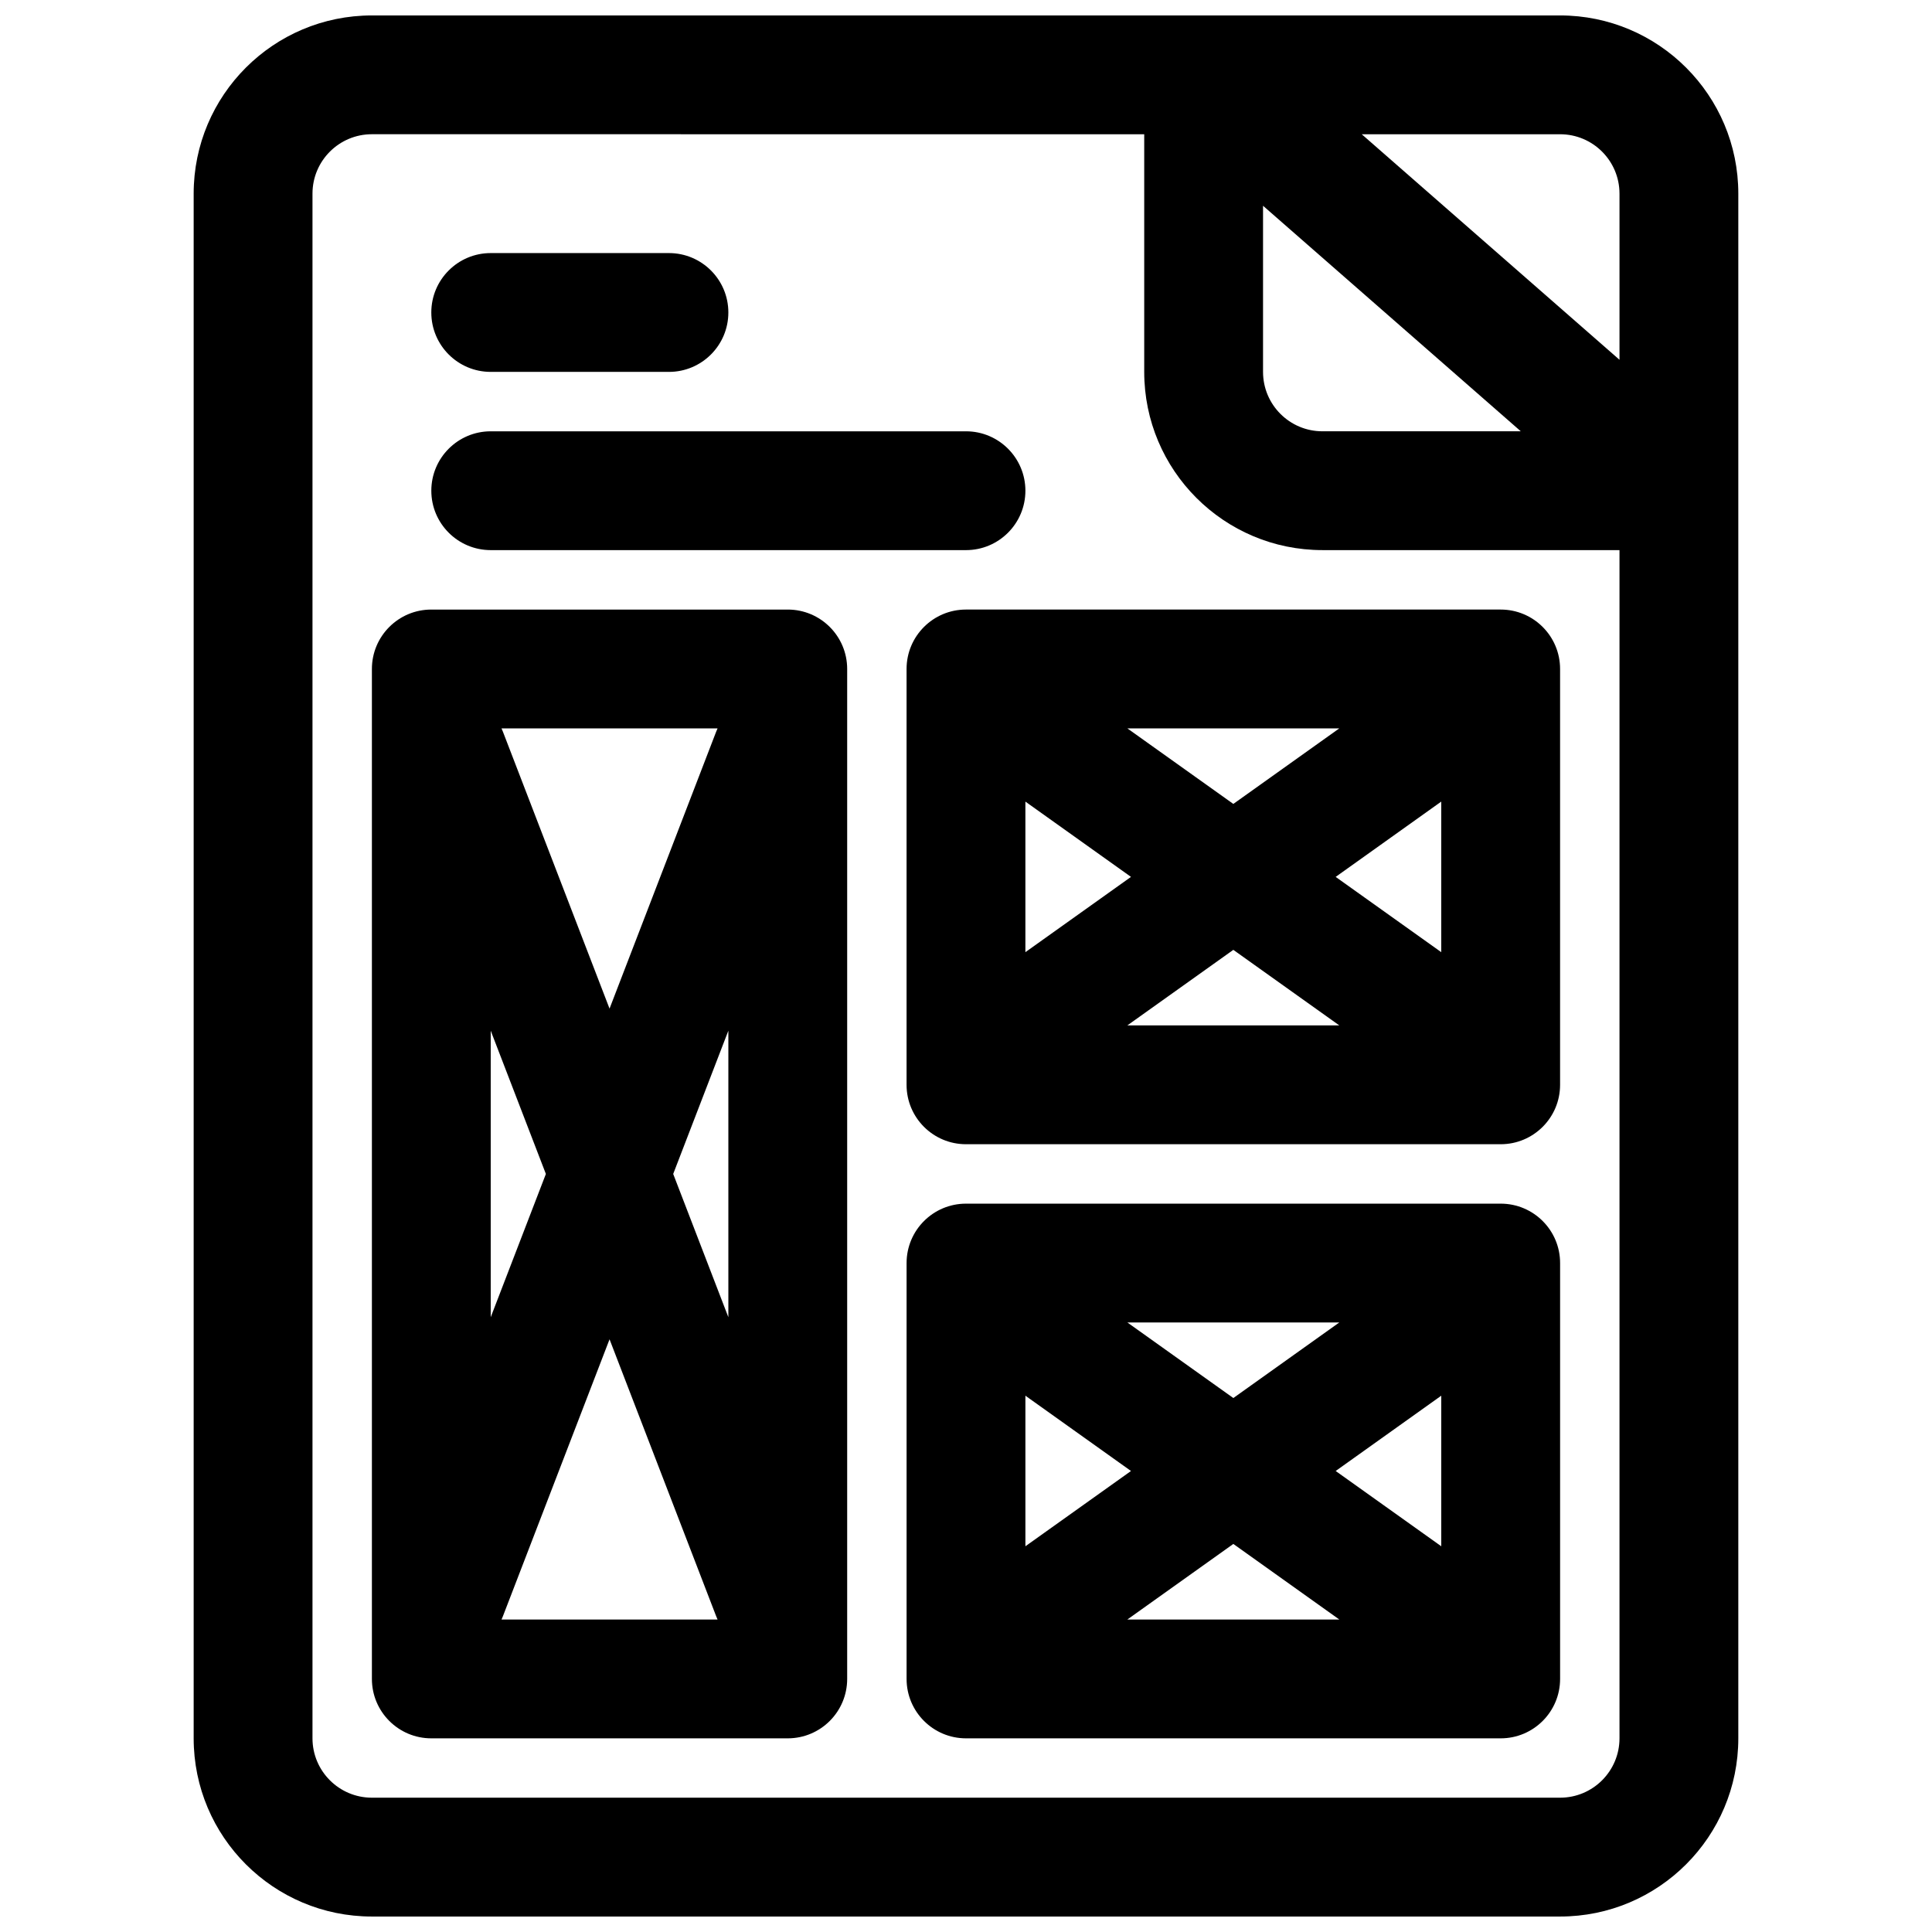
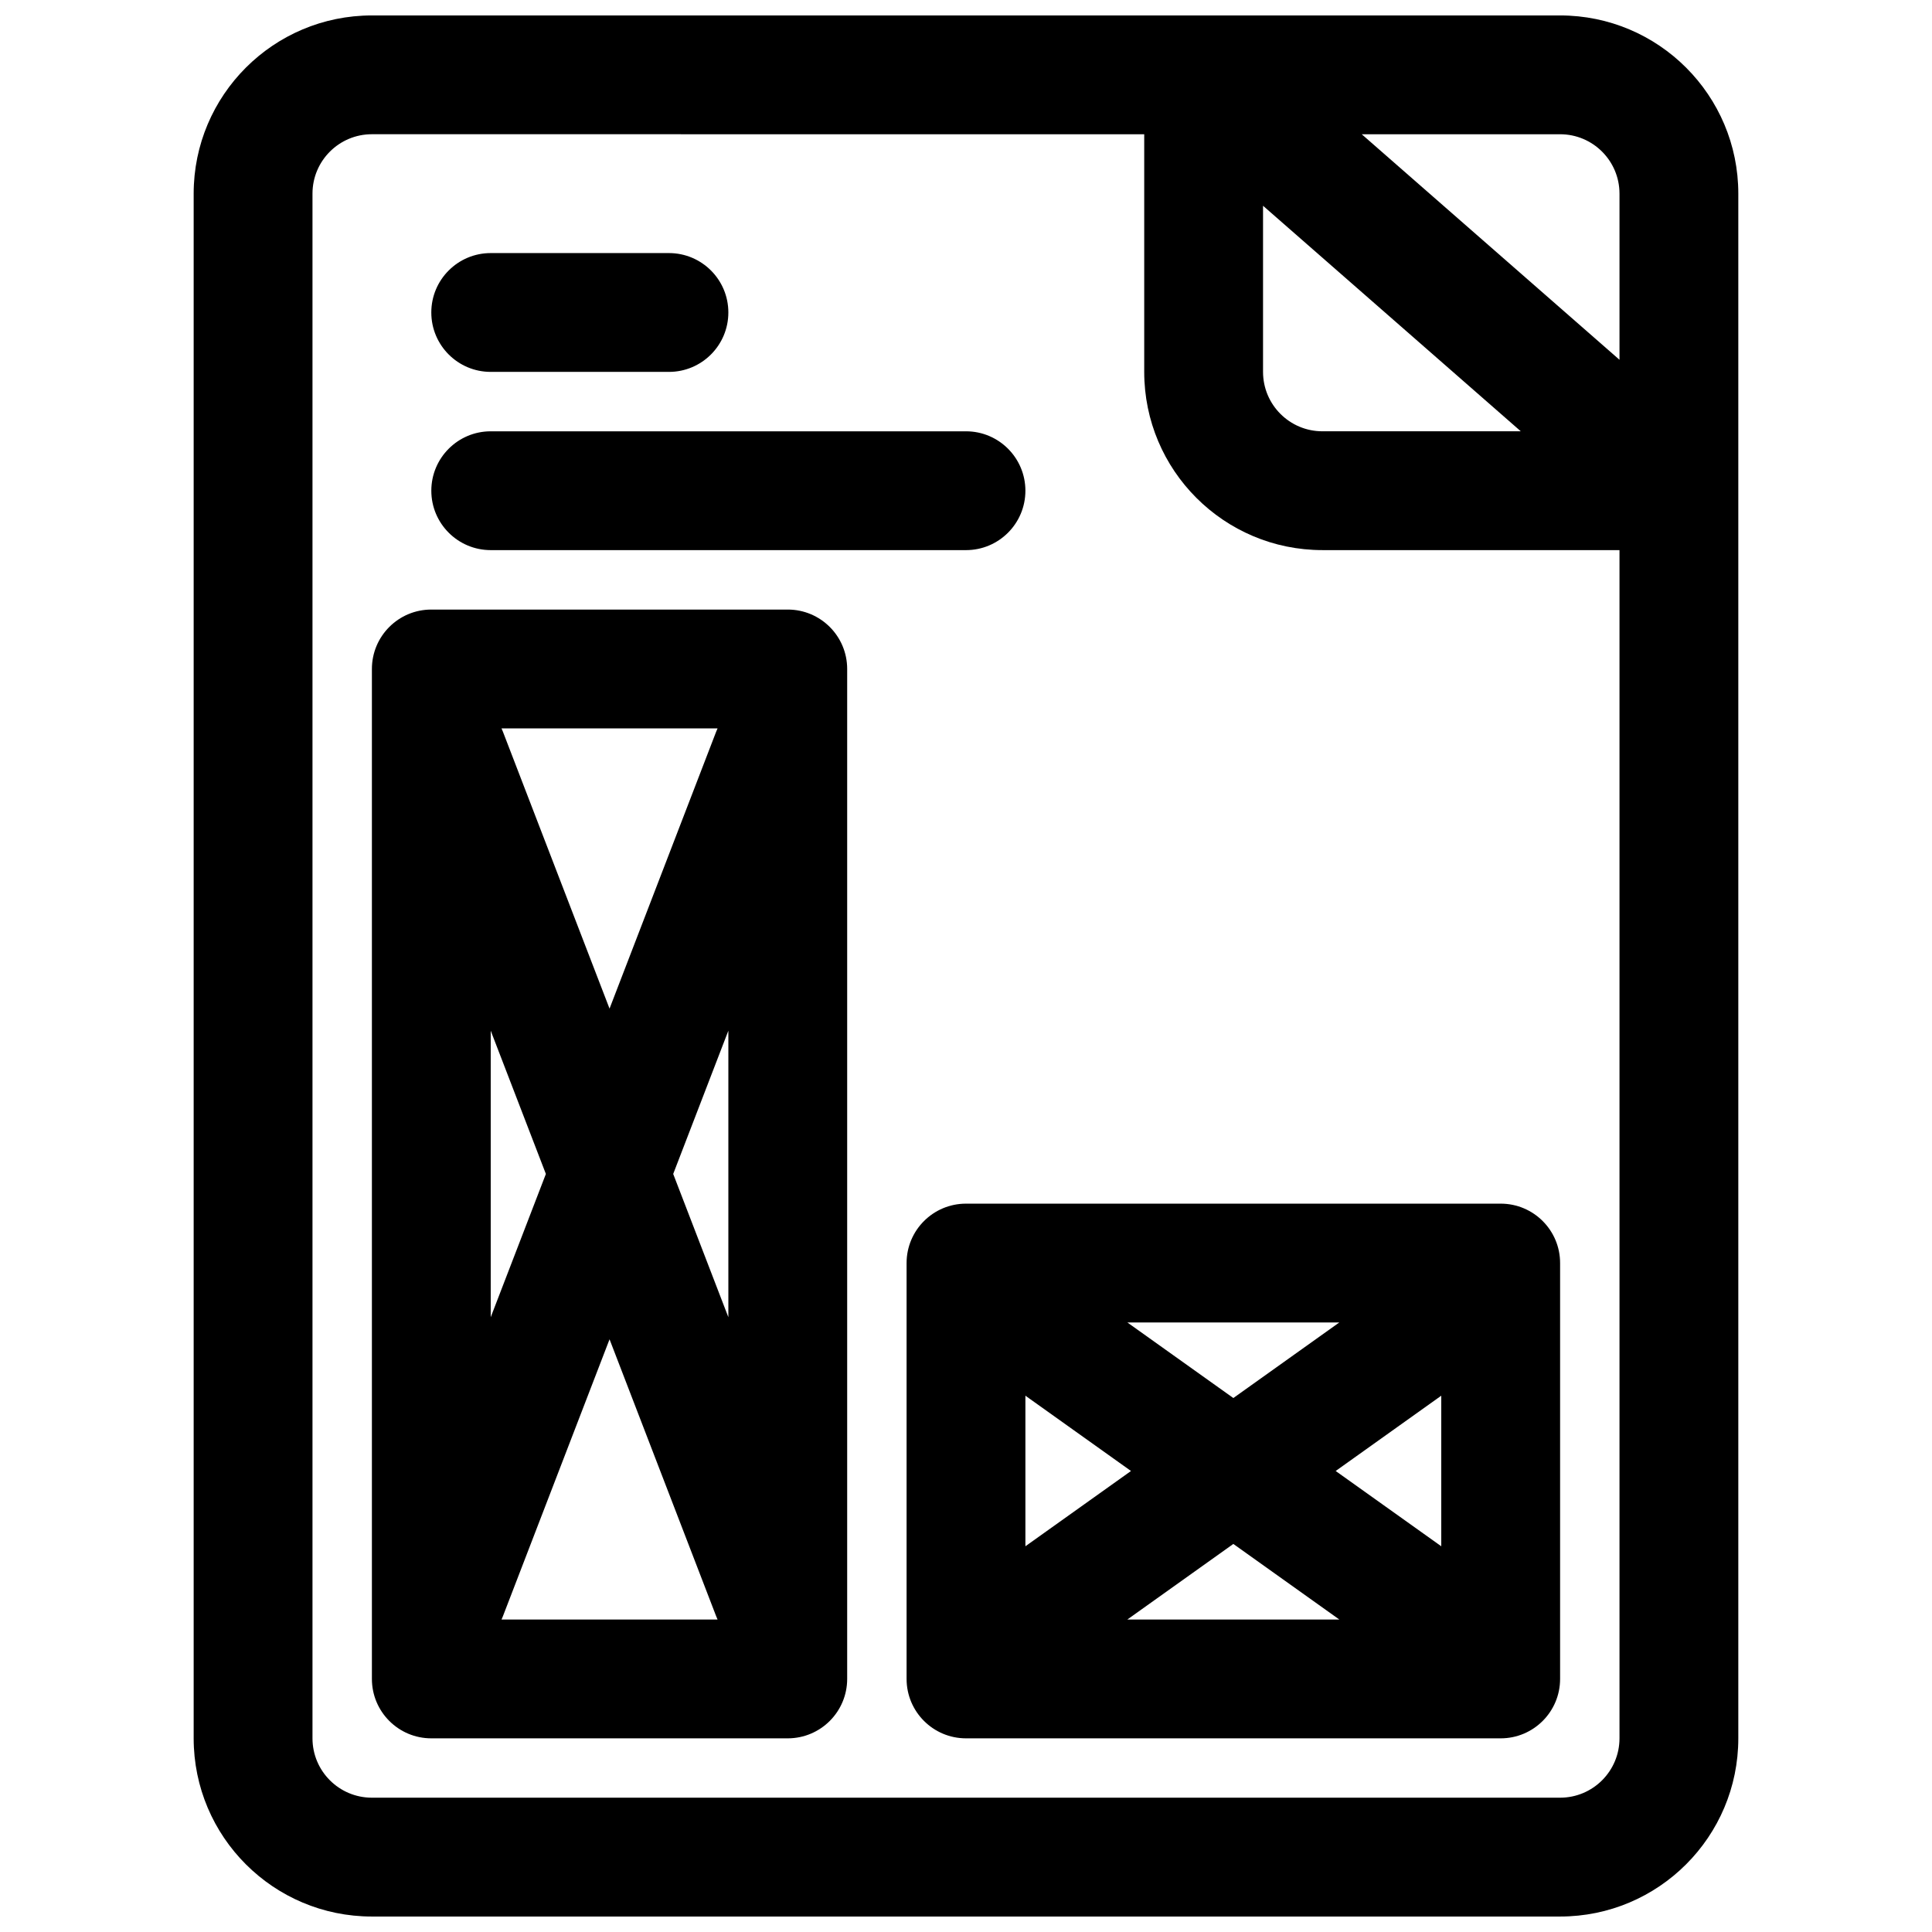
<svg xmlns="http://www.w3.org/2000/svg" width="800px" height="800px" version="1.1" viewBox="144 144 512 512">
  <defs>
    <clipPath id="a">
-       <path d="m195 148.09h410v503.81h-410z" />
+       <path d="m195 148.09h410v503.81h-410" />
    </clipPath>
  </defs>
  <path d="m274.05 258.3c-8.695 0-15.746 7.051-15.746 15.746s7.051 15.742 15.746 15.742h125.95c8.695 0 15.742-7.047 15.742-15.742s-7.047-15.746-15.742-15.746z" />
  <path d="m258.3 226.81c0-8.695 7.051-15.742 15.746-15.742h47.23c8.695 0 15.746 7.047 15.746 15.742s-7.051 15.746-15.746 15.746h-47.23c-8.695 0-15.746-7.051-15.746-15.746z" />
  <path d="m258.3 305.54c-8.695 0-15.742 7.047-15.742 15.742v267.65c0 8.695 7.047 15.746 15.742 15.746h94.465c8.695 0 15.746-7.051 15.746-15.746v-267.65c0-8.695-7.051-15.742-15.746-15.742zm30.363 149.57-14.617-37.965v75.93zm45.496 118.08h-57.25c0.133-0.297 0.262-0.598 0.379-0.902l28.246-73.359 28.246 73.359c0.117 0.305 0.242 0.605 0.379 0.902zm2.863-80.117-14.617-37.965 14.617-37.965zm-60.113-156.04h57.25c-0.137 0.293-0.262 0.594-0.379 0.902l-28.246 73.359-28.246-73.359c-0.117-0.309-0.246-0.609-0.379-0.902z" fill-rule="evenodd" />
-   <path d="m384.25 321.28c0-8.695 7.051-15.742 15.746-15.742h141.7c8.695 0 15.742 7.047 15.742 15.742v110.21c0 8.695-7.047 15.742-15.742 15.742h-141.7c-8.695 0-15.746-7.047-15.746-15.742zm58.508 15.746 28.086 20.023 28.086-20.023zm83.188 19.406v39.902l-27.98-19.949zm-82.223 19.953-27.984-19.953v39.902zm-0.965 39.359 28.086-20.023 28.086 20.023z" fill-rule="evenodd" />
  <path d="m400 462.98c-8.695 0-15.746 7.047-15.746 15.742v110.21c0 8.695 7.051 15.746 15.746 15.746h141.7c8.695 0 15.742-7.051 15.742-15.746v-110.21c0-8.695-7.047-15.742-15.742-15.742zm70.848 51.512-28.086-20.027h56.172zm27.121 19.336 27.98 19.949v-39.902zm-82.227-19.953 27.984 19.953-27.984 19.949zm55.105 39.285-28.086 20.027h56.172z" fill-rule="evenodd" />
  <g clip-path="url(#a)">
    <path d="m604.67 195.32c0-26.082-21.148-47.23-47.234-47.23h-314.88c-26.086 0-47.234 21.148-47.234 47.23v409.35c0 26.086 21.148 47.23 47.234 47.23h314.88c26.086 0 47.234-21.145 47.234-47.23zm-157.44-15.742v62.977c0 26.086 21.145 47.23 47.23 47.23h78.723v314.88c0 8.695-7.051 15.742-15.746 15.742h-314.88c-8.695 0-15.746-7.047-15.746-15.742v-409.35c0-8.695 7.051-15.742 15.746-15.742zm31.488 18.953 68.309 59.766h-52.566c-8.695 0-15.742-7.047-15.742-15.742zm94.465-3.211v44.027l-68.309-59.77h52.562c8.695 0 15.746 7.047 15.746 15.742z" fill-rule="evenodd" />
  </g>
</svg>